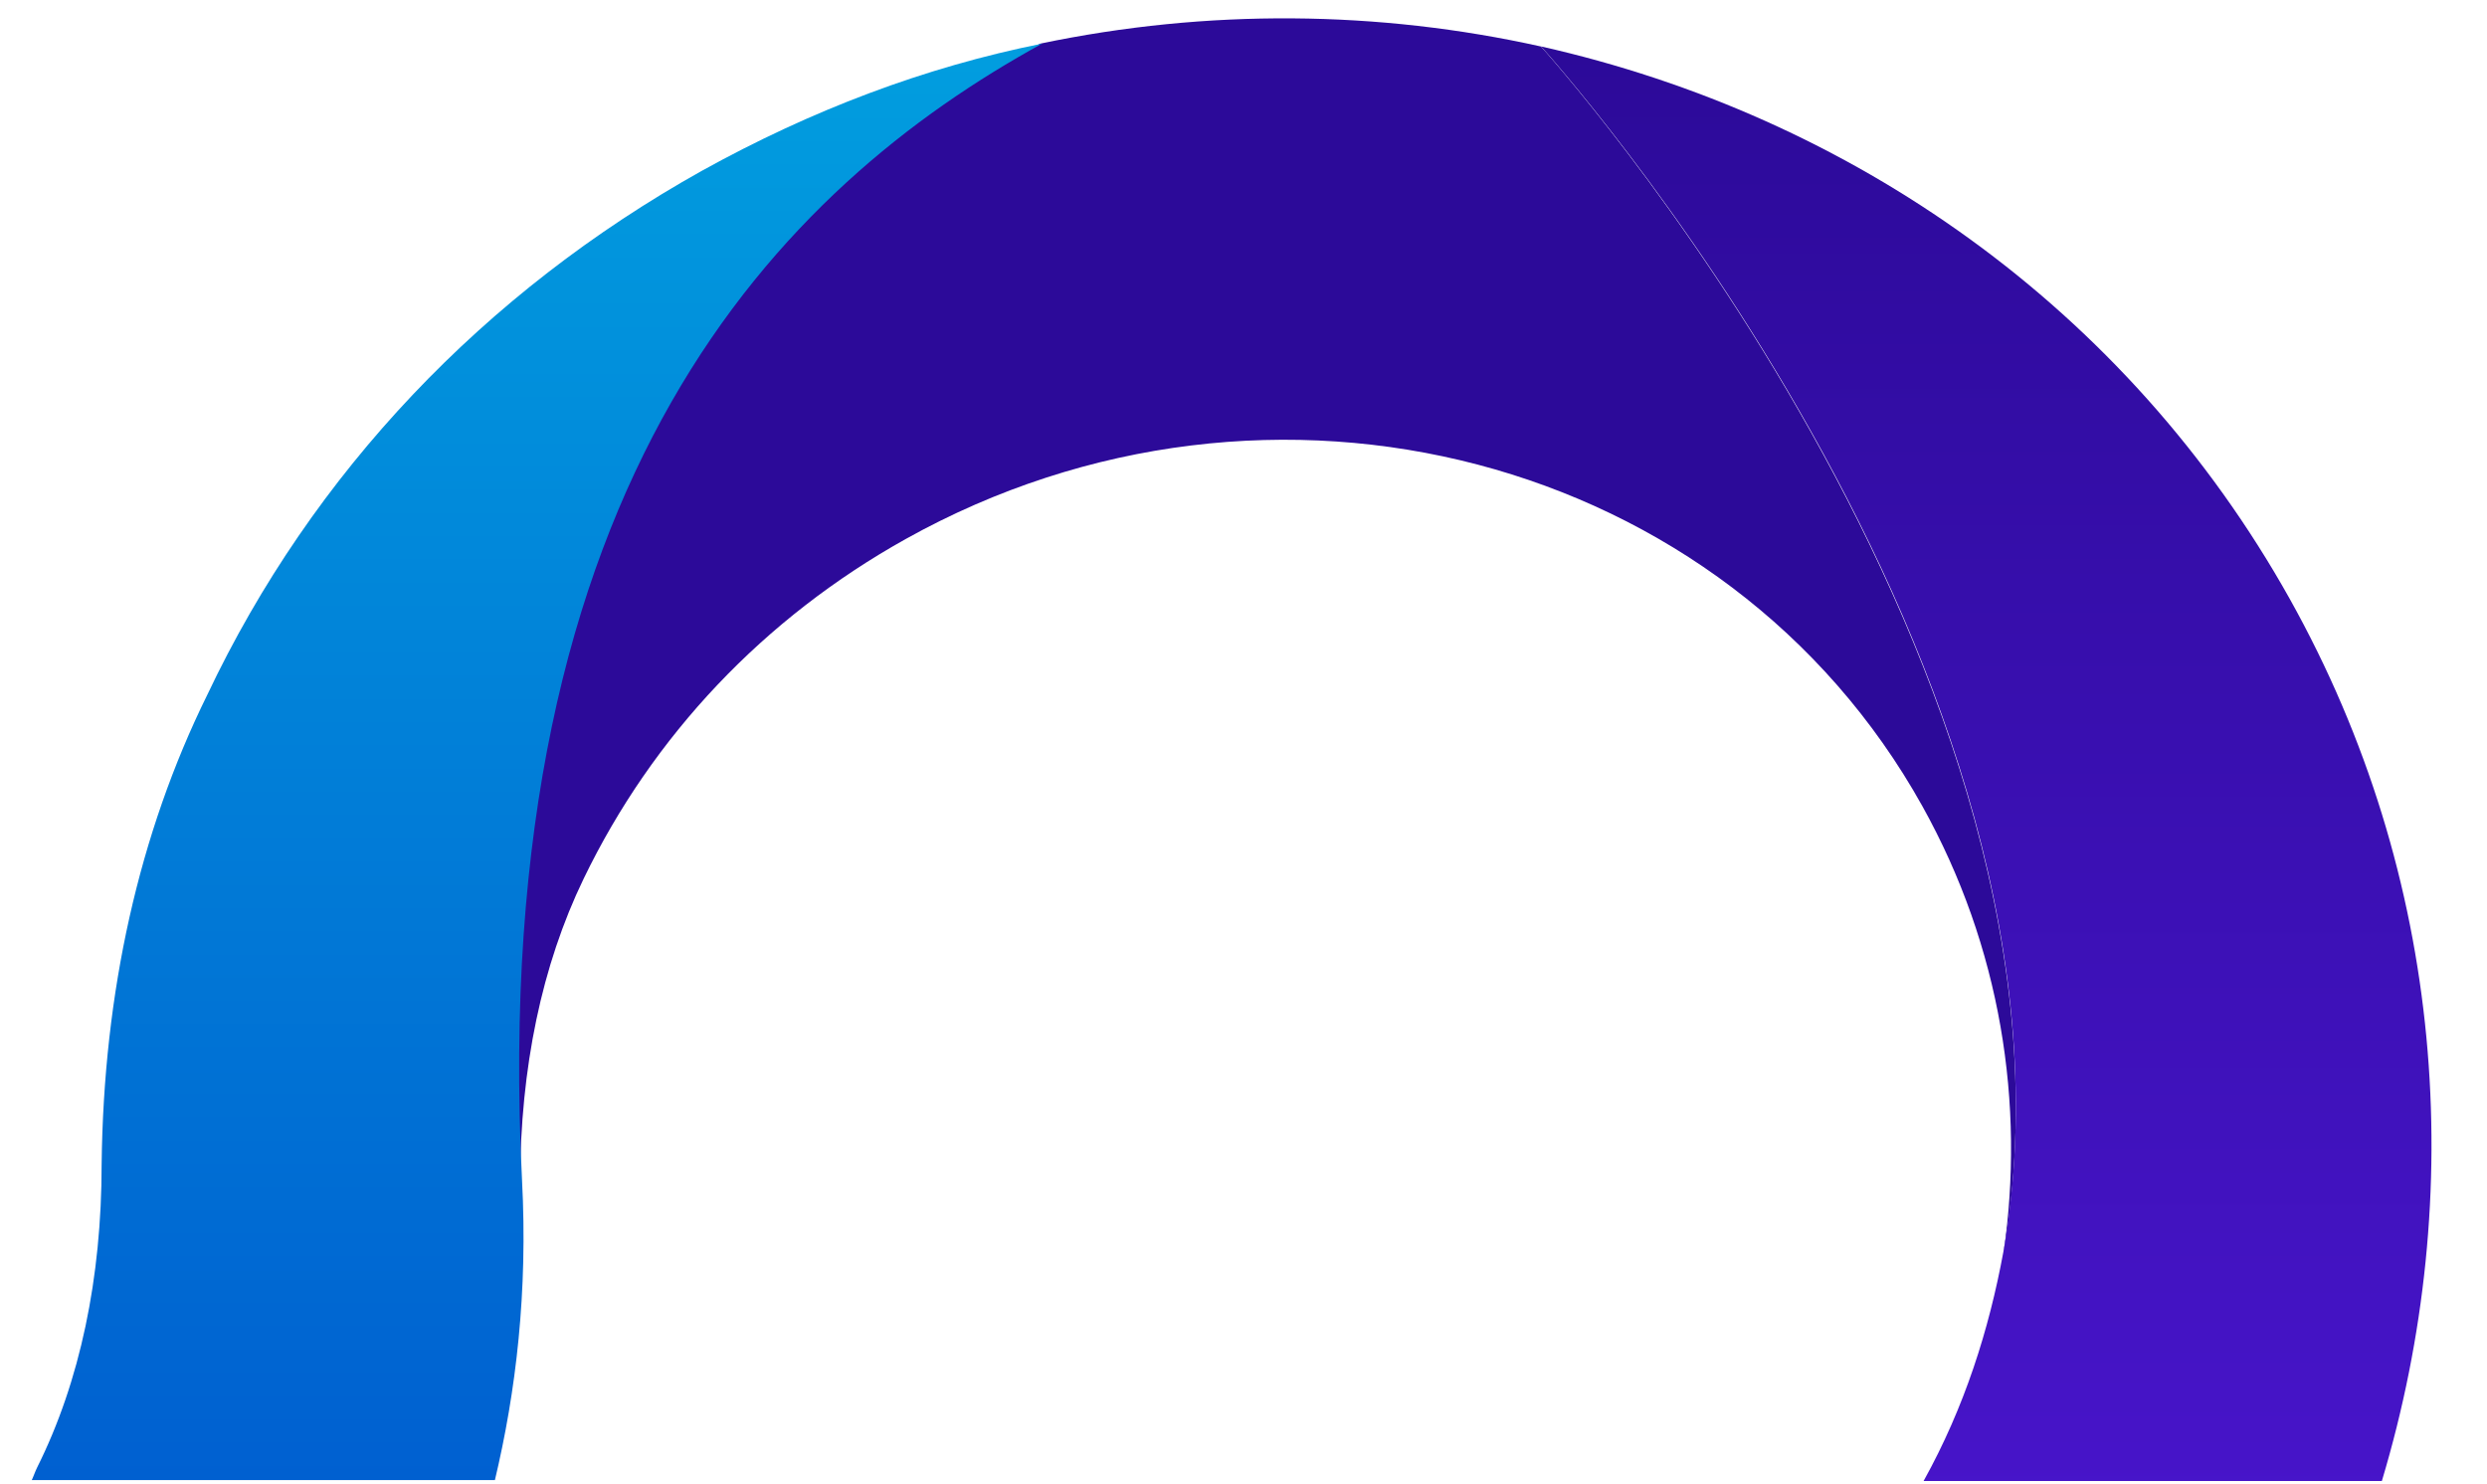
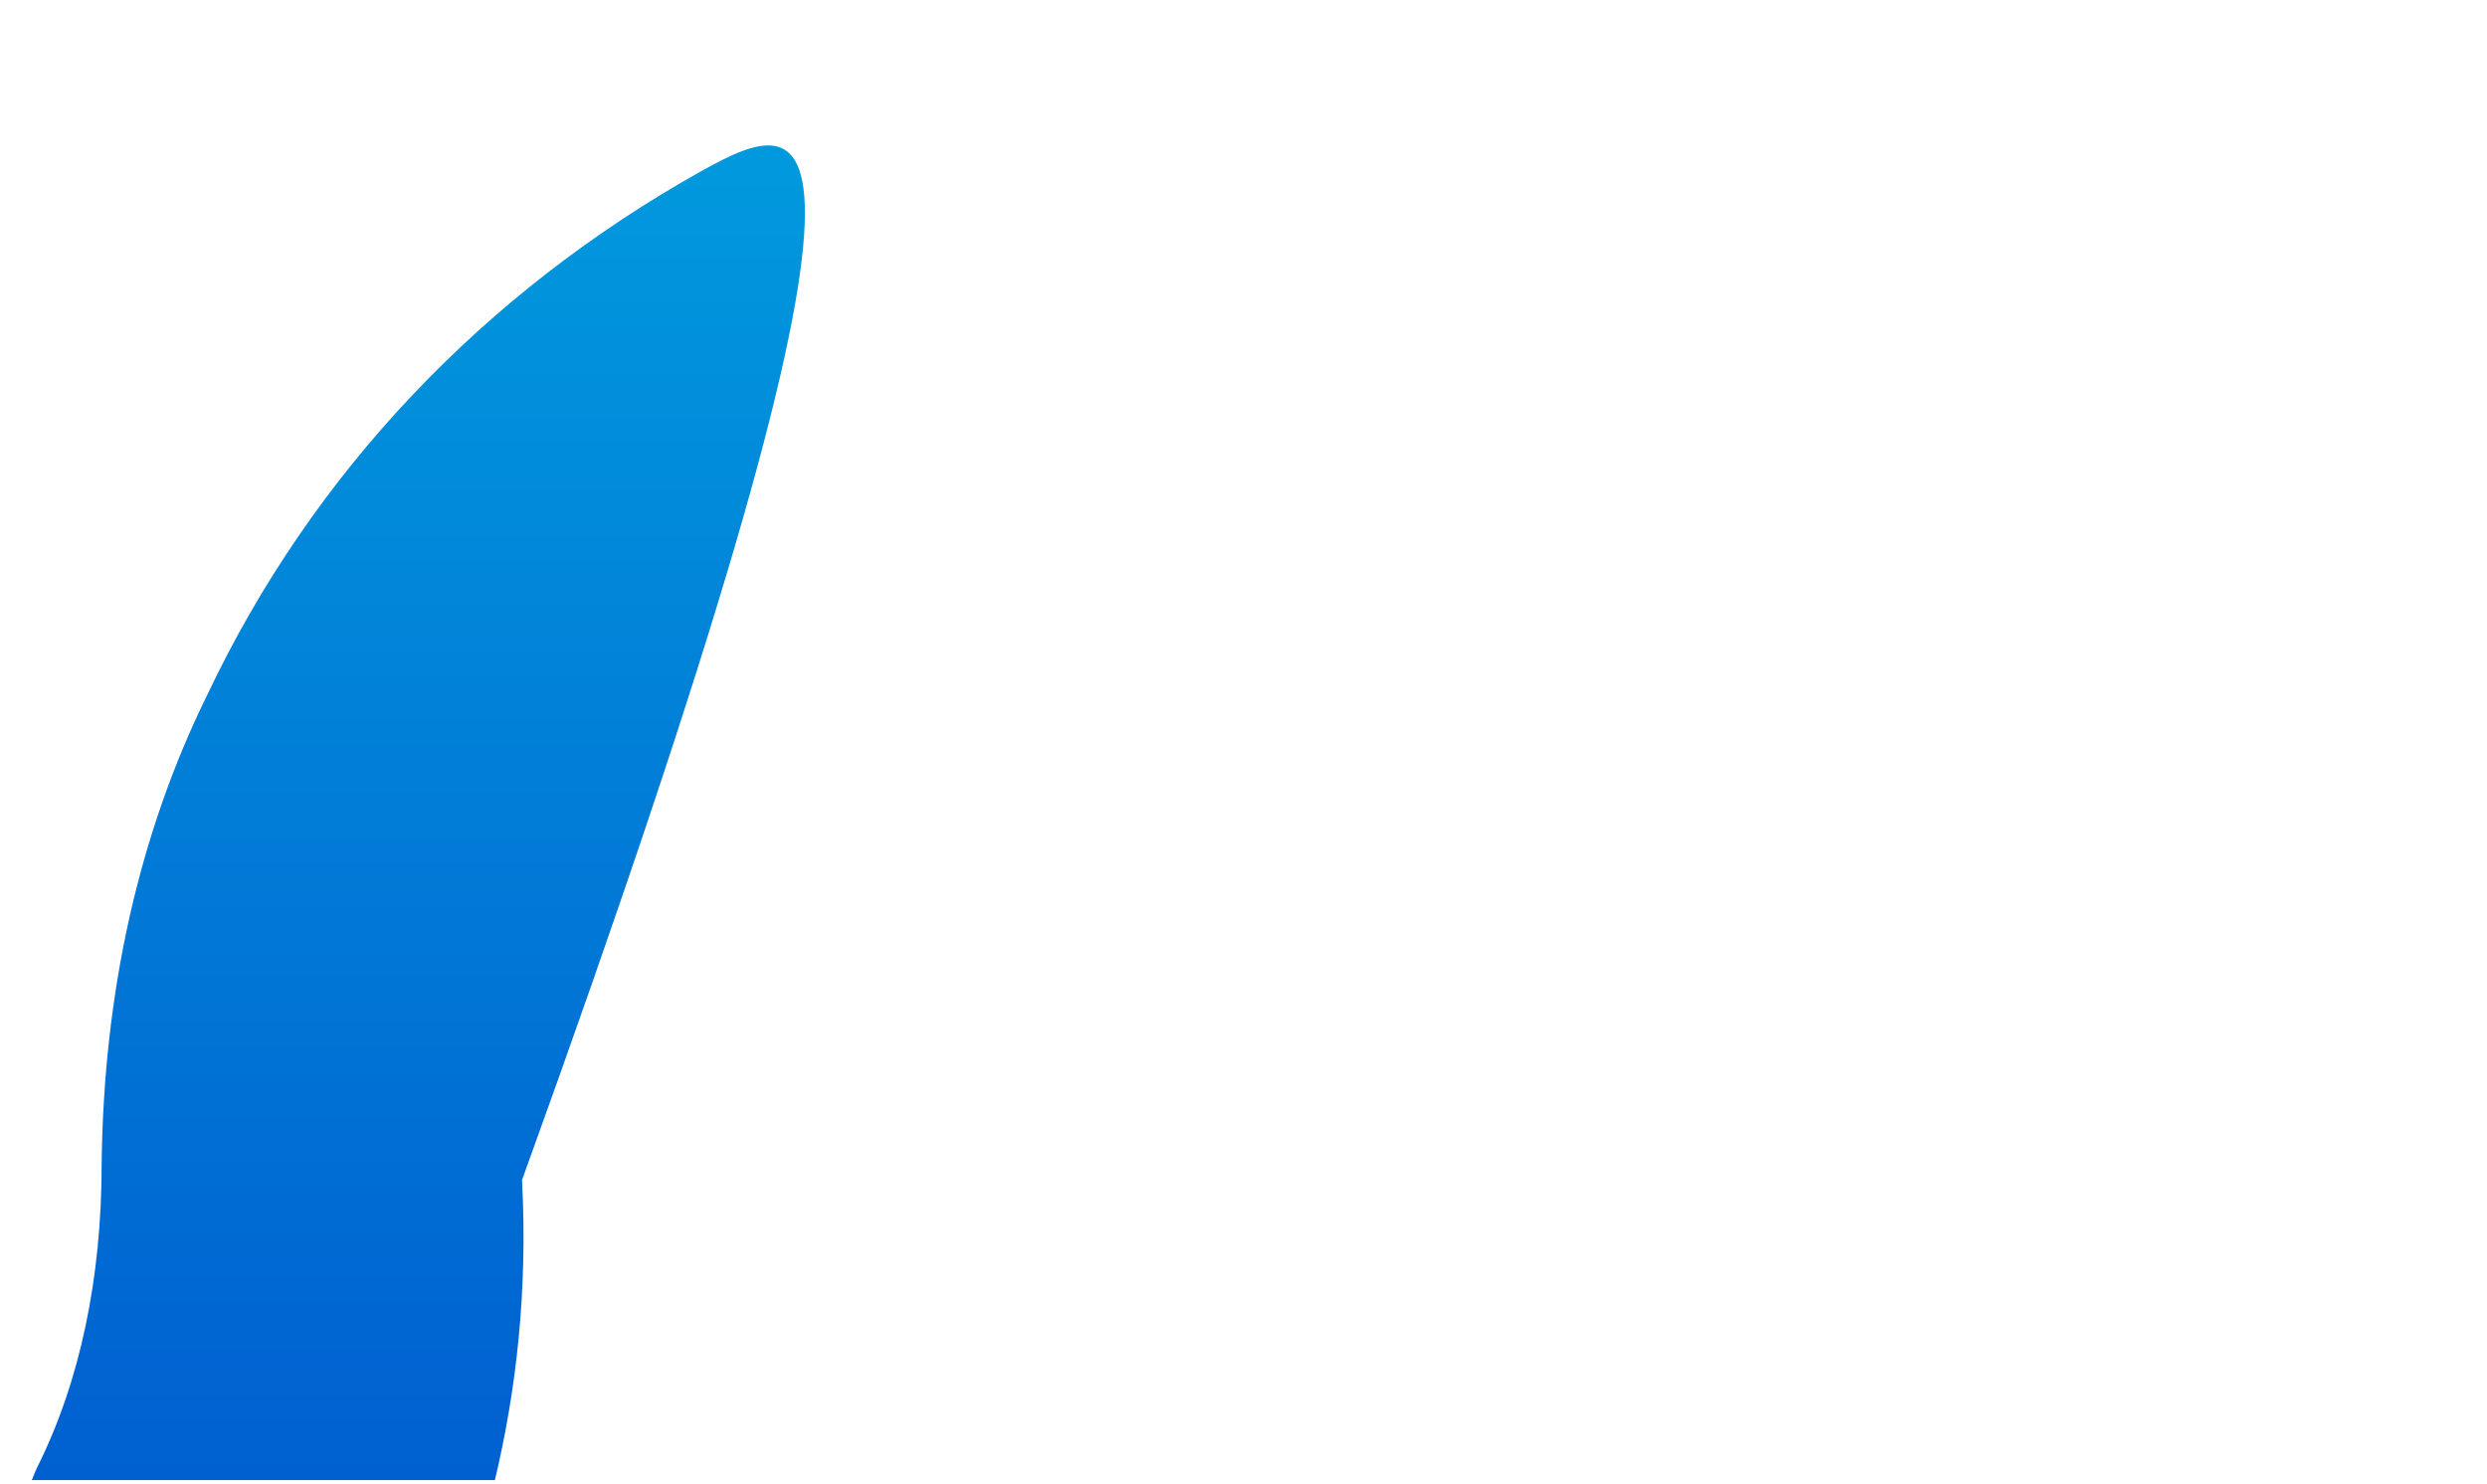
<svg xmlns="http://www.w3.org/2000/svg" width="100%" height="100%" viewBox="0 0 263 157" version="1.1" xml:space="preserve" style="fill-rule:evenodd;clip-rule:evenodd;stroke-linejoin:round;stroke-miterlimit:2;">
  <g transform="matrix(1,0,0,1,-954.27,-609.53)">
    <g id="Artboard8" transform="matrix(1.035,0,0,1.01,-36.709,-7.439)">
-       <rect x="957.489" y="611.162" width="253.914" height="154.692" style="fill:none;" />
      <clipPath id="_clip1">
        <rect x="957.489" y="611.162" width="253.914" height="154.692" />
      </clipPath>
      <g clip-path="url(#_clip1)">
        <g transform="matrix(0.273,0,0,0.28,1162.16,611.75)">
-           <path d="M0,465.887C8.232,409.583 -0.994,350.928 -30.334,298.297C-103.501,167.05 -274.194,122.246 -410.834,198.42C-463.783,227.938 -505.469,271.89 -531.383,325.524C-546.998,357.845 -554.997,396.011 -555.156,438.958C-568.674,175.778 -457.919,66.72 -360.561,13.165C-297.729,0 -233.761,0.72 -173.064,14.212C-172.416,14.929 38.32,248.006 0,465.887" style="fill:rgb(44,10,153);fill-rule:nonzero;" />
-         </g>
+           </g>
        <g transform="matrix(0,214.304,-209.029,0,1196.86,615.723)">
-           <path d="M0.589,0.166C0.627,0.173 0.665,0.185 0.701,0.205L0.701,-0.019C0.561,-0.061 0.406,-0.05 0.27,0.026C0.127,0.106 0.034,0.241 0,0.392C0.001,0.391 0.305,0.116 0.589,0.166Z" style="fill:url(#_Linear2);fill-rule:nonzero;" />
-         </g>
+           </g>
        <g transform="matrix(0,-204.822,199.78,0,1069.34,820.252)">
-           <path d="M0.935,-0.201C0.873,-0.312 0.781,-0.4 0.667,-0.454C0.596,-0.489 0.515,-0.507 0.427,-0.508L0.427,-0.508C0.369,-0.508 0.316,-0.519 0.272,-0.541C0.27,-0.542 0.267,-0.543 0.265,-0.544L0.265,-0.307C0.311,-0.296 0.362,-0.29 0.419,-0.293C0.778,-0.311 0.927,-0.16 1,-0.027C0.988,-0.087 0.966,-0.145 0.935,-0.201Z" style="fill:url(#_Linear3);fill-rule:nonzero;" />
+           <path d="M0.935,-0.201C0.873,-0.312 0.781,-0.4 0.667,-0.454C0.596,-0.489 0.515,-0.507 0.427,-0.508L0.427,-0.508C0.369,-0.508 0.316,-0.519 0.272,-0.541C0.27,-0.542 0.267,-0.543 0.265,-0.544L0.265,-0.307C0.311,-0.296 0.362,-0.29 0.419,-0.293C0.988,-0.087 0.966,-0.145 0.935,-0.201Z" style="fill:url(#_Linear3);fill-rule:nonzero;" />
        </g>
      </g>
    </g>
  </g>
  <defs>
    <linearGradient id="_Linear2" x1="0" y1="0" x2="1" y2="0" gradientUnits="userSpaceOnUse" gradientTransform="matrix(1,0,0,-1,0,0.33)">
      <stop offset="0" style="stop-color:rgb(44,10,153);stop-opacity:1" />
      <stop offset="1" style="stop-color:rgb(82,25,221);stop-opacity:1" />
    </linearGradient>
    <linearGradient id="_Linear3" x1="0" y1="0" x2="1" y2="0" gradientUnits="userSpaceOnUse" gradientTransform="matrix(1,0,0,-1,0,-0.572)">
      <stop offset="0" style="stop-color:rgb(0,73,203);stop-opacity:1" />
      <stop offset="1" style="stop-color:rgb(1,158,223);stop-opacity:1" />
    </linearGradient>
  </defs>
</svg>